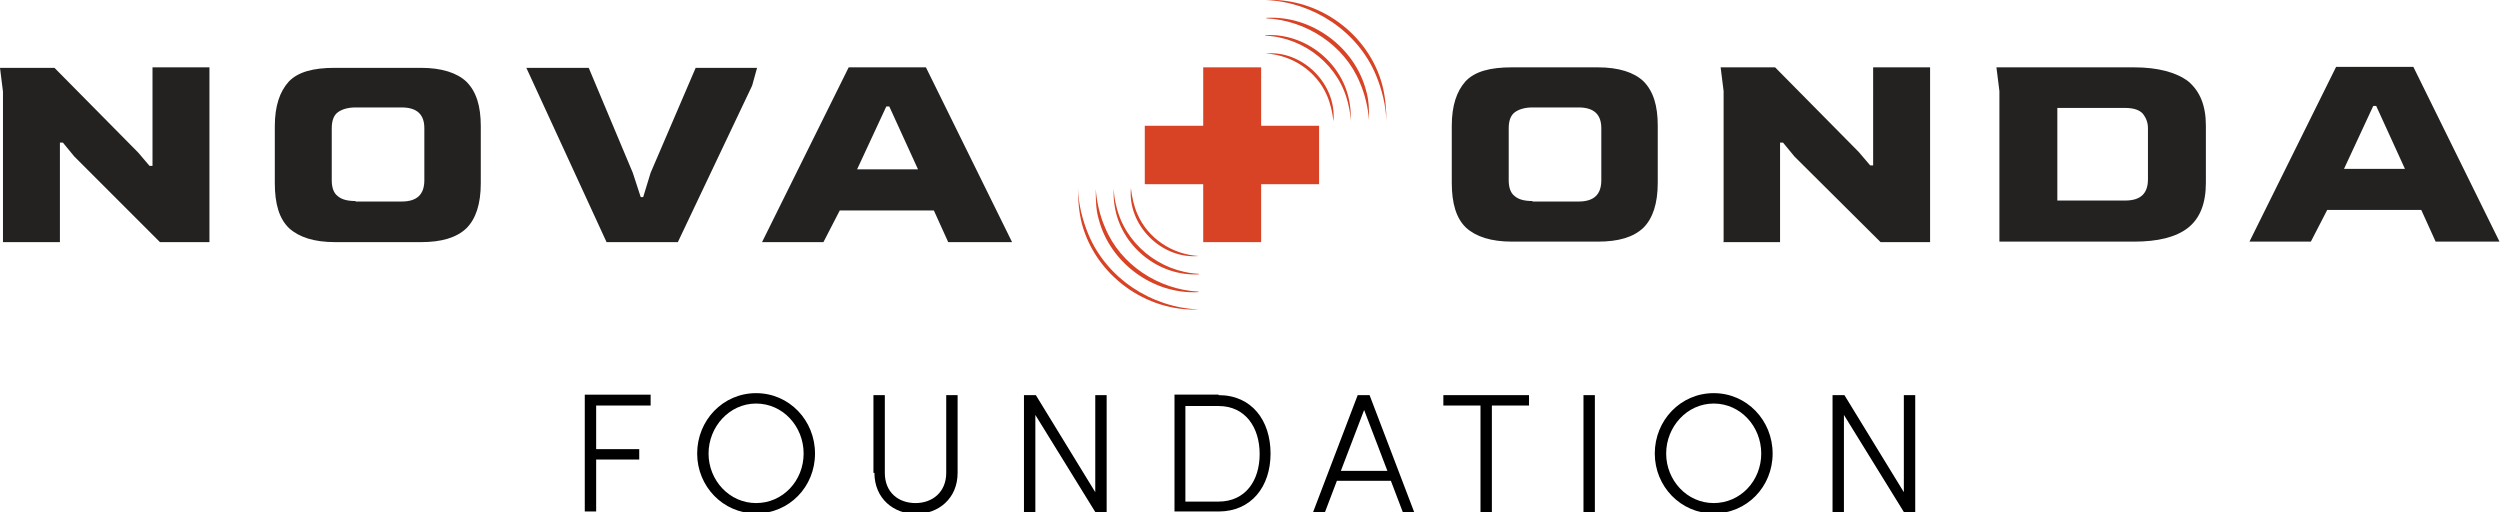
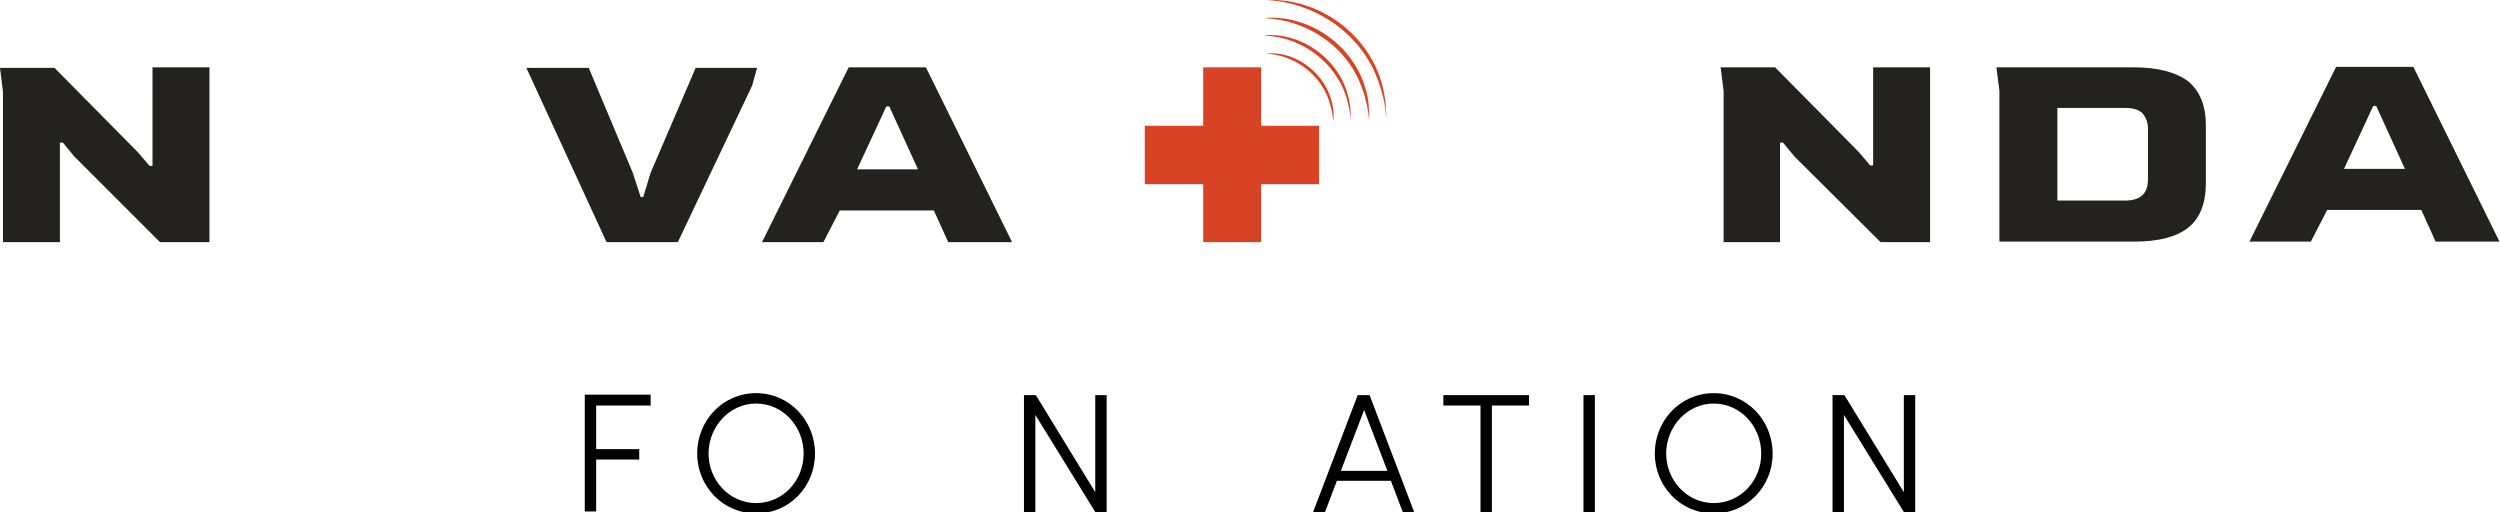
<svg xmlns="http://www.w3.org/2000/svg" version="1.1" viewBox="0 0 504.9 103.4">
  <defs>
    <style>
      .cls-1 {
        fill: #232221;
      }

      .cls-2 {
        isolation: isolate;
      }

      .cls-3 {
        fill: #d84325;
      }
    </style>
  </defs>
  <g>
    <g id="Layer_1">
      <g class="cls-2">
        <path d="M131.4,81.9h-11v8.8h8.7v2.1h-8.7v10.5h-2.3v-23.6h13.3v2.1Z" />
        <path d="M140.8,91.6c0-6.7,5.2-12.2,11.9-12.2s11.9,5.5,11.9,12.2-5.2,12.1-11.9,12.1-11.9-5.5-11.9-12.1ZM162.3,91.6c0-5.5-4.2-10.1-9.6-10.1s-9.6,4.7-9.6,10.1,4.2,10,9.6,10,9.6-4.5,9.6-10Z" />
-         <path d="M176.4,95.5v-15.7h2.3v15.7c0,4,2.8,6.1,6.2,6.1s6.2-2.2,6.2-6.1v-15.7h2.3v15.7c0,5.2-3.9,8.3-8.4,8.3s-8.4-3.1-8.4-8.3Z" />
        <path d="M221.2,79.8h2.3v23.6h-2.3l-12.1-19.6v19.6h-2.3v-23.6h2.4l12,19.6v-19.6Z" />
-         <path d="M246.1,79.8c6.7,0,10.5,5.1,10.5,11.8s-3.9,11.7-10.5,11.7h-8.9v-23.6h8.9ZM246.1,101.3c5.4,0,8.3-4.2,8.3-9.6s-2.9-9.7-8.3-9.7h-6.7v19.3h6.7Z" />
        <path d="M283.3,103.4l-2.4-6.3h-10.9l-2.4,6.3h-2.4l9-23.6h2.4l9,23.6h-2.4ZM270.9,95.1h9.3l-4.7-12.3-4.7,12.3Z" />
        <path d="M308.8,79.8v2.1h-7.5v21.5h-2.3v-21.5h-7.5v-2.1h17.3Z" />
        <path d="M319.8,103.4v-23.6h2.3v23.6h-2.3Z" />
        <path d="M334.2,91.6c0-6.7,5.2-12.2,11.9-12.2s11.9,5.5,11.9,12.2-5.2,12.1-11.9,12.1-11.9-5.5-11.9-12.1ZM355.7,91.6c0-5.5-4.2-10.1-9.6-10.1s-9.6,4.7-9.6,10.1,4.2,10,9.6,10,9.6-4.5,9.6-10Z" />
        <path d="M384.5,79.8h2.3v23.6h-2.3l-12.1-19.6v19.6h-2.3v-23.6h2.4l12,19.6v-19.6Z" />
      </g>
      <g>
        <g>
          <path class="cls-1" d="M.6,48.9v-30.4l-.6-4.8h11l16.9,17.1,2.3,2.7h.6V13.6h11.5v35.3h-10L15,31.6l-2.3-2.8h-.6v20.1H.6Z" />
-           <path class="cls-1" d="M67.7,48.9c-4.3,0-7.3-1-9.3-2.8-2-1.9-2.9-4.9-2.9-9.1v-11.5c0-4.1,1-7,2.8-9,1.9-2,5-2.8,9.3-2.8h17.4c4.2,0,7.3,1,9.2,2.8,2,2,2.9,4.9,2.9,9v11.5c0,4.2-1,7.2-2.9,9.1-2,1.9-5,2.8-9.2,2.8h-17.4,0ZM71.8,40.7h9.3c3.1,0,4.6-1.4,4.6-4.3v-10.5c0-2.8-1.5-4.2-4.6-4.2h-9.3c-1.6,0-2.8.4-3.6,1-.8.6-1.2,1.7-1.2,3.2v10.5c0,1.5.4,2.6,1.2,3.2.8.7,2,1,3.6,1h0Z" />
          <path class="cls-1" d="M122.5,48.9l-16.2-35.2h12.6l8.9,21.2,1.6,4.9h.5l1.5-4.9,9.1-21.2h12.4l-1,3.6-15,31.6h-14.4Z" />
          <path class="cls-1" d="M153.9,48.9l17.5-35.3h15.6l17.4,35.3h-12.9l-2.9-6.4h-19l-3.3,6.4h-12.6,0ZM173.1,34.2h12.3l-5.8-12.7h-.6l-5.9,12.7h0Z" />
        </g>
        <g>
-           <path class="cls-1" d="M305.4,48.8c-4.3,0-7.3-1-9.3-2.8-2-1.9-2.9-4.9-2.9-9.1v-11.5c0-4.1,1-7,2.8-9,1.9-2,5-2.8,9.3-2.8h17.4c4.2,0,7.3,1,9.2,2.8,2,2,2.9,4.9,2.9,9v11.5c0,4.2-1,7.2-2.9,9.1-2,1.9-5,2.8-9.2,2.8h-17.4,0ZM309.5,40.7h9.3c3.1,0,4.6-1.4,4.6-4.3v-10.5c0-2.8-1.5-4.2-4.6-4.2h-9.3c-1.6,0-2.8.4-3.6,1s-1.2,1.7-1.2,3.2v10.5c0,1.5.4,2.6,1.2,3.2.8.7,2,1,3.6,1h0Z" />
          <path class="cls-1" d="M348.1,48.8v-30.4l-.6-4.8h11l16.9,17.1,2.3,2.7h.6V13.6h11.5v35.3h-10l-17.4-17.3-2.3-2.8h-.6v20.1h-11.5Z" />
          <path class="cls-1" d="M403.8,48.8v-30.4l-.6-4.8h27.8c4.8,0,8.5,1,10.9,2.8,2.4,2,3.6,4.9,3.6,9v11.5c0,4.2-1.2,7.2-3.6,9.1-2.4,1.9-6.1,2.8-10.9,2.8h-27.2ZM415.5,40.5h13.7c3.1,0,4.6-1.4,4.6-4.3v-10.3c0-1.2-.4-2.1-1-2.9-.7-.8-1.9-1.2-3.6-1.2h-13.7v18.8h0Z" />
          <path class="cls-1" d="M454.3,48.8l17.5-35.3h15.6l17.4,35.3h-12.9l-2.9-6.4h-19l-3.3,6.4h-12.6,0ZM473.4,34.1h12.3l-5.8-12.7h-.6l-5.9,12.7Z" />
        </g>
        <g>
          <polygon class="cls-3" points="266.4 25.4 254.7 25.4 254.7 13.6 243 13.6 243 25.4 231.2 25.4 231.2 37.2 243 37.2 243 48.9 254.7 48.9 254.7 37.2 266.4 37.2 266.4 25.4" />
          <g>
            <path class="cls-3" d="M255.6,10.8c7.5-.7,14.4,6.2,13.7,13.7-.2-1.8-.6-3.6-1.3-5.2-2.1-4.9-7-8.2-12.4-8.5h0ZM255.6,7.2c7.9.4,15,6.1,16.7,13.9.3,1.1.4,2.2.5,3.3,0-1.2,0-2.3-.2-3.4-1.2-8.2-8.9-14.4-17.1-13.9h0ZM255.7,3.7c8.1.4,15.8,5.4,18.9,12.9,1.1,2.5,1.7,5.2,1.9,7.8,0-2,0-4.1-.6-6.1-2.3-8.8-11-15.2-20.1-14.7h0ZM255.6,0c9.6.4,18.6,6.3,22.3,15.2,1.2,2.9,2,6.1,2.1,9.3,0-2.4-.2-4.8-.8-7.2C276.5,6.9,266.4-.5,255.6,0h0Z" />
-             <path class="cls-3" d="M242.1,51.7c-7.5.7-14.4-6.2-13.7-13.7.2,1.8.6,3.6,1.3,5.2,2.1,4.9,7,8.2,12.4,8.5h0ZM242.1,55.3c-7.9-.4-15-6.1-16.7-13.9-.3-1.1-.4-2.2-.5-3.3,0,1.2,0,2.3.2,3.4,1.2,8.2,8.9,14.4,17.1,13.9h0ZM242.1,58.9c-8.1-.4-15.8-5.4-18.9-12.9-1.1-2.5-1.7-5.2-1.9-7.8,0,2,0,4.1.6,6.1,2.3,8.8,11,15.2,20.1,14.7h0ZM242.1,62.5c-9.6-.4-18.6-6.3-22.3-15.2-1.2-2.9-2-6.1-2.1-9.3,0,2.4.2,4.8.8,7.2,2.8,10.4,12.9,17.8,23.7,17.3h0Z" />
          </g>
        </g>
      </g>
    </g>
  </g>
</svg>